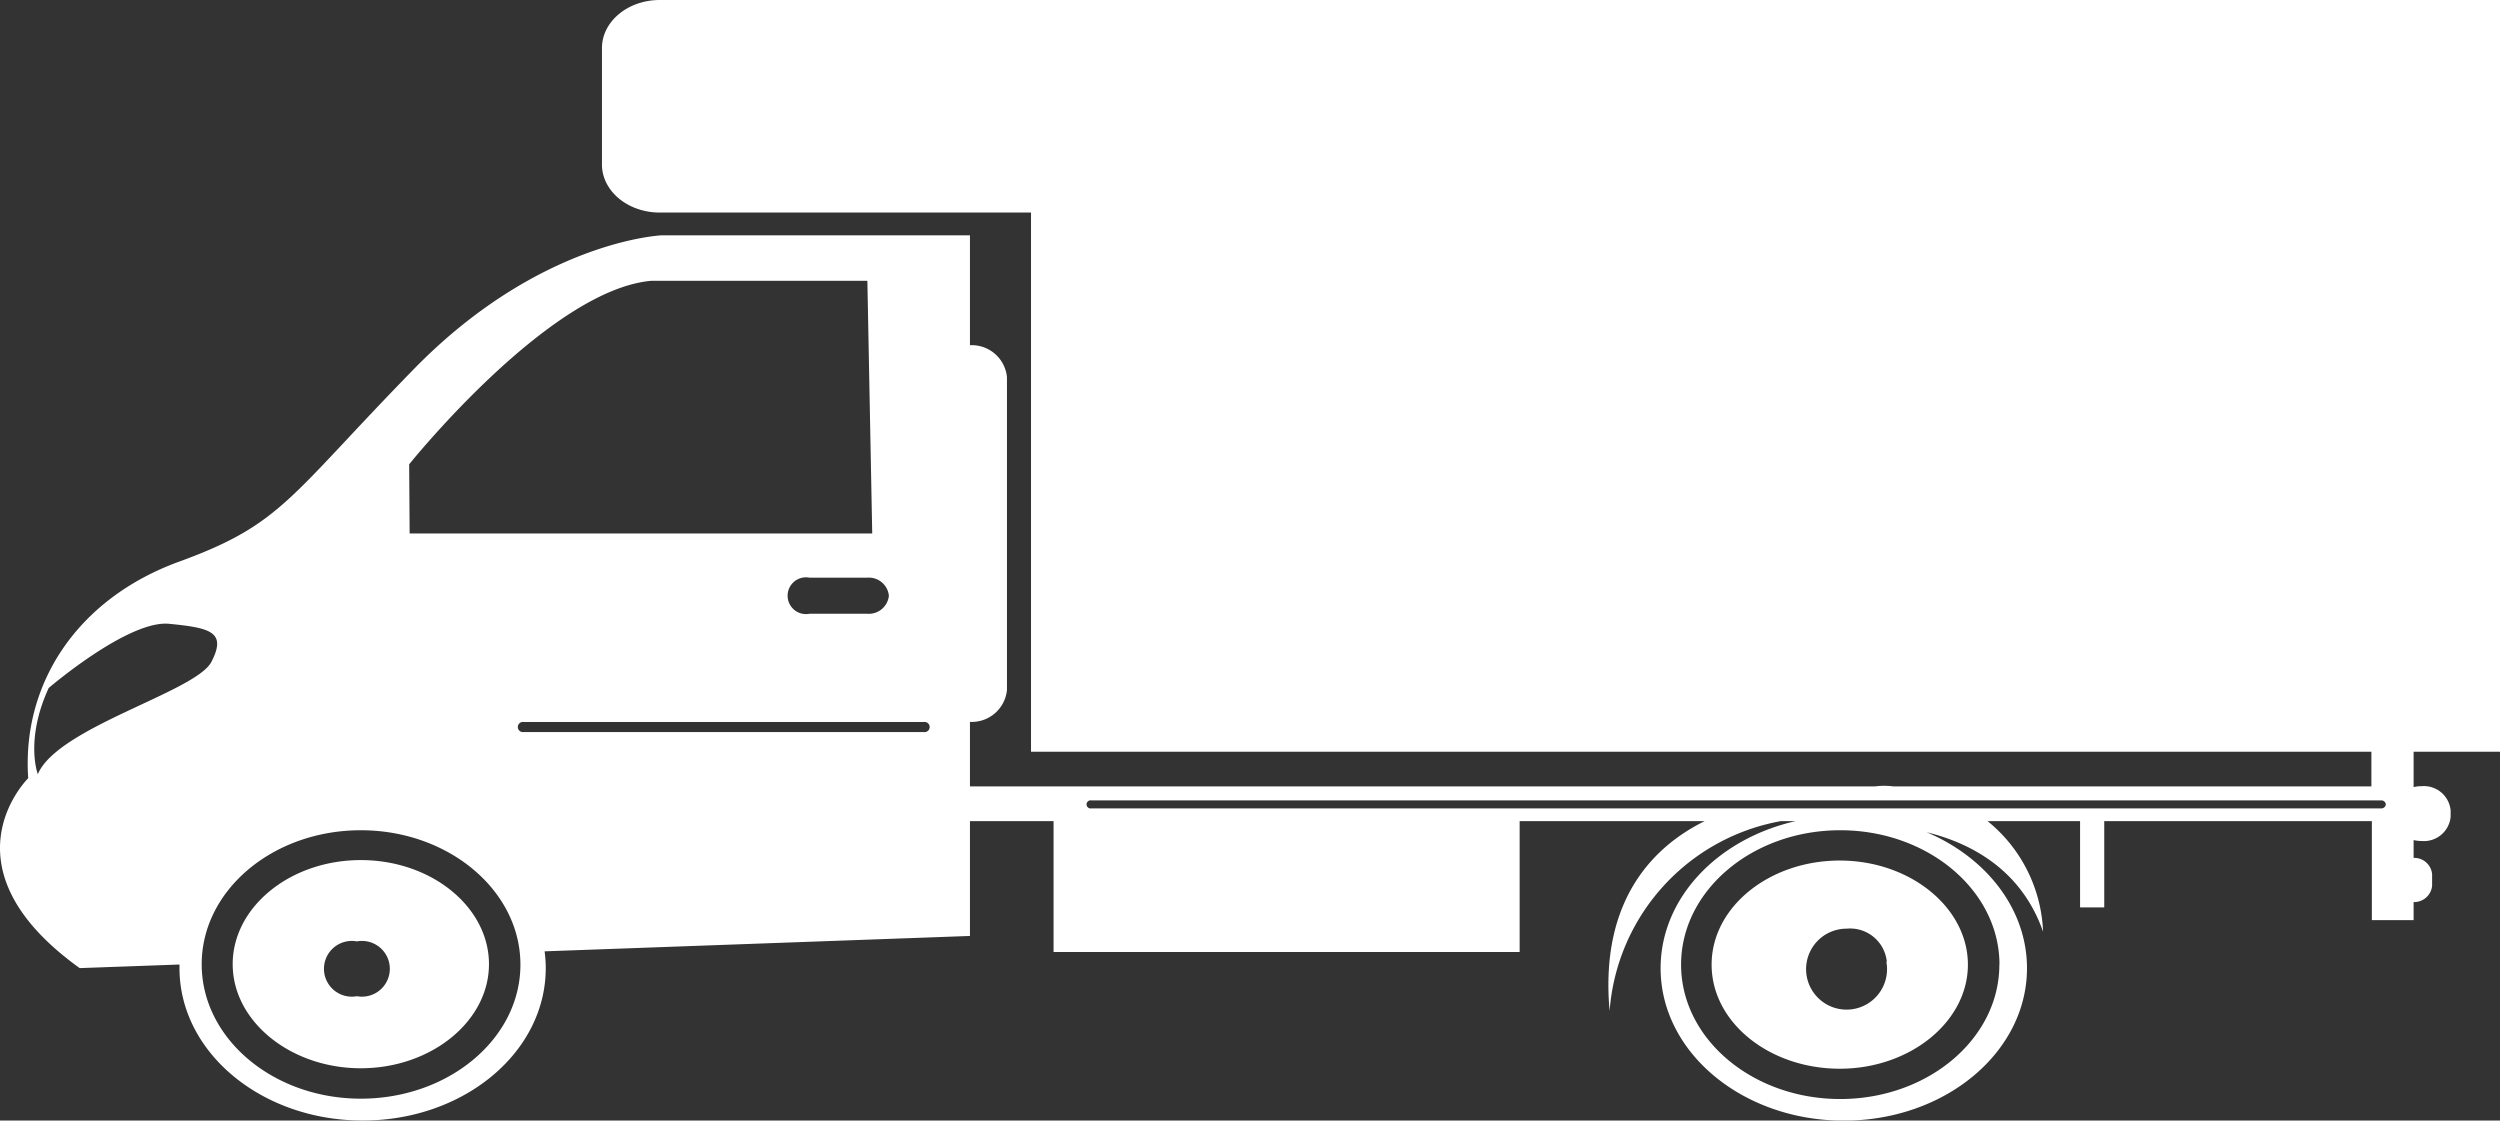
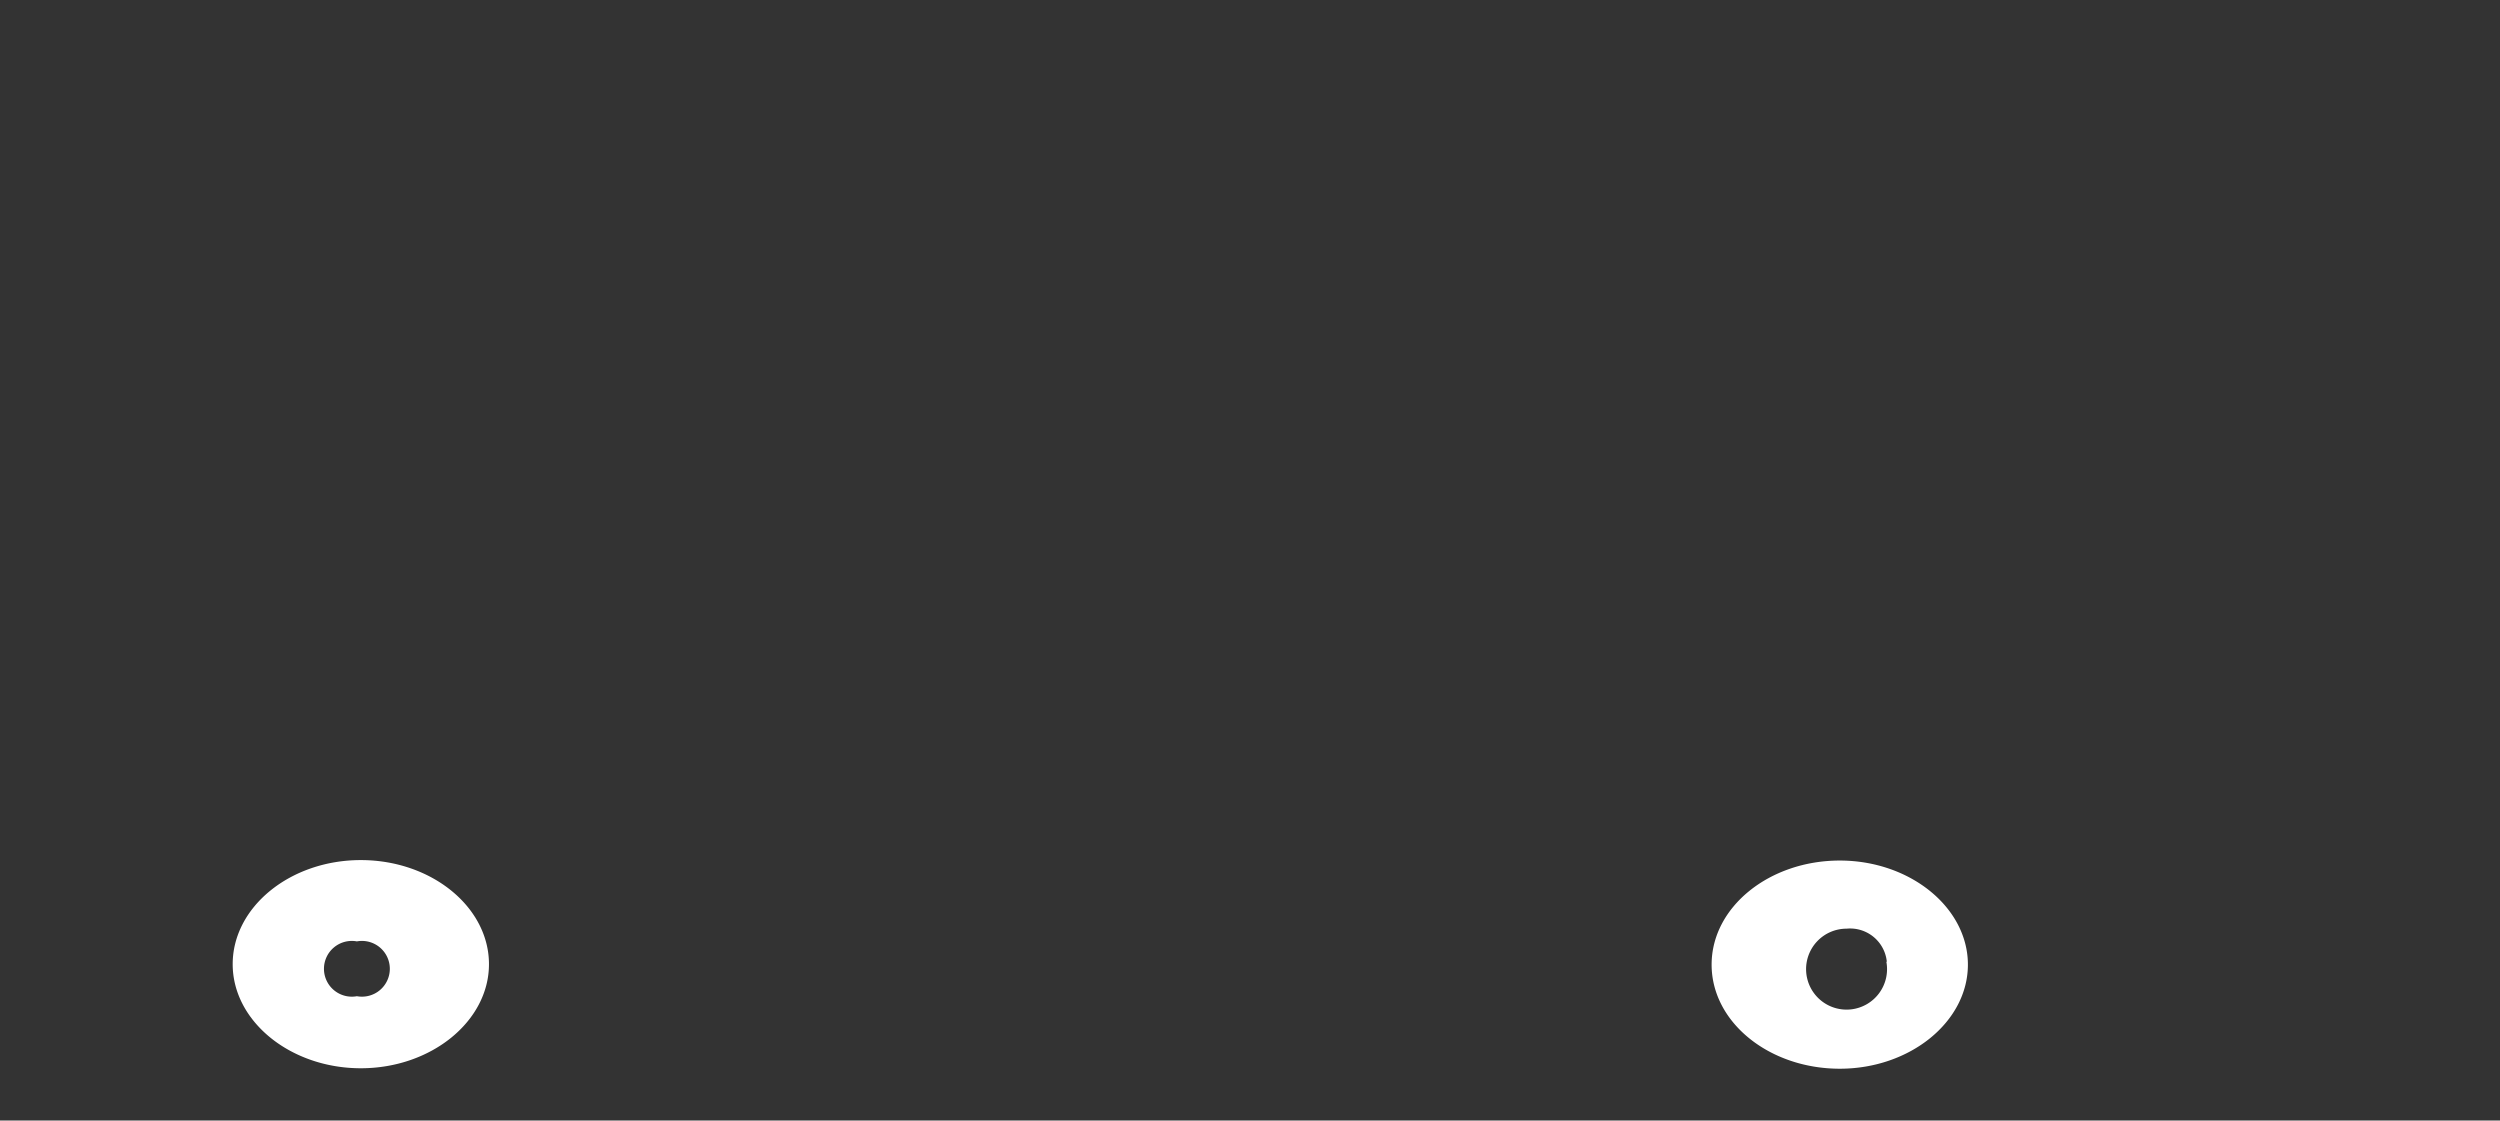
<svg xmlns="http://www.w3.org/2000/svg" viewBox="0 0 216.17 96.89">
  <rect x="0" y="0" width="216.17" height="96.89" fill="#333333" stroke="none" />
  <defs>
    <style>.cls-1{fill:#fff;}</style>
  </defs>
  <title>ogre-footer-vehicle-3</title>
  <g id="Layer_2" data-name="Layer 2">
    <g id="Layer_1-2" data-name="Layer 1">
      <path class="cls-1" d="M148,83.41c0,5,5,9,11.08,9s11.08-4.06,11.08-9-5-9-11.08-9S148,78.42,148,83.41Zm15.11-.25a3.5,3.5,0,1,1-3.44-2.86A3.19,3.19,0,0,1,163.15,83.16Z" />
-       <path class="cls-1" d="M89.15,0H57.05c-2.76,0-5,1.86-5,4.16V14.22c0,2.3,2.24,4.16,5,4.16h32.1V65h115.9v3H163.72a6.19,6.19,0,0,0-1.6,0H83.87V62.42a3.06,3.06,0,0,0,3.2-2.76V32.61a3.06,3.06,0,0,0-3.2-2.76V20.35H57.19s-10.56.46-21.4,11.56S24.4,45.32,15.5,48.56,1.88,59.2,2.44,67.29c0,0-7.78,7.63,4.45,16.42l8.63-.31c0,.1,0,.21,0,.31,0,7.28,7.09,13.18,15.84,13.18S47.19,91,47.19,83.71a11,11,0,0,0-.1-1.45l36.78-1.33V71H91.1V82.32h40.3V71h16c-4.05,2-9.12,6.47-8.22,16.42A18.05,18.05,0,0,1,154,71h1.27c-6.73,1.52-11.68,6.64-11.68,12.72,0,7.28,7.09,13.18,15.84,13.18s15.84-5.9,15.84-13.18c0-5.13-3.53-9.58-8.68-11.76,3.72.91,8.17,3.16,10.07,8.6A12.94,12.94,0,0,0,171.86,71h8v7.46h2.09V71h23.14v8.56h3.61V78a1.56,1.56,0,0,0,1.6-1.41v-1a1.55,1.55,0,0,0-1.6-1.41V72.64a3,3,0,0,0,.7.08,2.32,2.32,0,0,0,2.5-2.08v-.58a2.32,2.32,0,0,0-2.5-2.08,2.93,2.93,0,0,0-.7.08V65h7.5V0h-127ZM76.86,51.51A1.74,1.74,0,0,1,75,53.07H70a1.59,1.59,0,1,1,0-3.12h5A1.74,1.74,0,0,1,76.86,51.51ZM35.38,40.15S47.47,25.06,56.32,24.28H75l.42,21.85h-40ZM3.27,66.94S2.14,64,4.21,59.49c0,0,6.88-5.9,10.42-5.55s5,.69,3.65,3.29S5,62.87,3.27,66.94ZM31.2,95c-7.59,0-13.76-5.21-13.76-11.62S23.61,71.79,31.2,71.79,45,77,45,83.41,38.79,95,31.2,95ZM79.88,63.3H45.28a.44.44,0,1,1,0-.87h34.6a.44.44,0,1,1,0,.87Zm93,20.11c0,6.41-6.17,11.62-13.76,11.62s-13.76-5.21-13.76-11.62,6.17-11.62,13.76-11.62S172.89,77,172.89,83.41ZM206.3,69.55a.39.39,0,0,1-.42.35H94.36a.35.35,0,1,1,0-.69H205.88A.39.39,0,0,1,206.3,69.55Z" />
      <path class="cls-1" d="M31.2,74.37c-6.11,0-11.08,4.06-11.08,9s5,9,11.08,9,11.08-4.06,11.08-9S37.31,74.37,31.2,74.37Zm-.34,11.77a2.41,2.41,0,1,1,0-4.74,2.41,2.41,0,1,1,0,4.74Z" />
    </g>
  </g>
</svg>